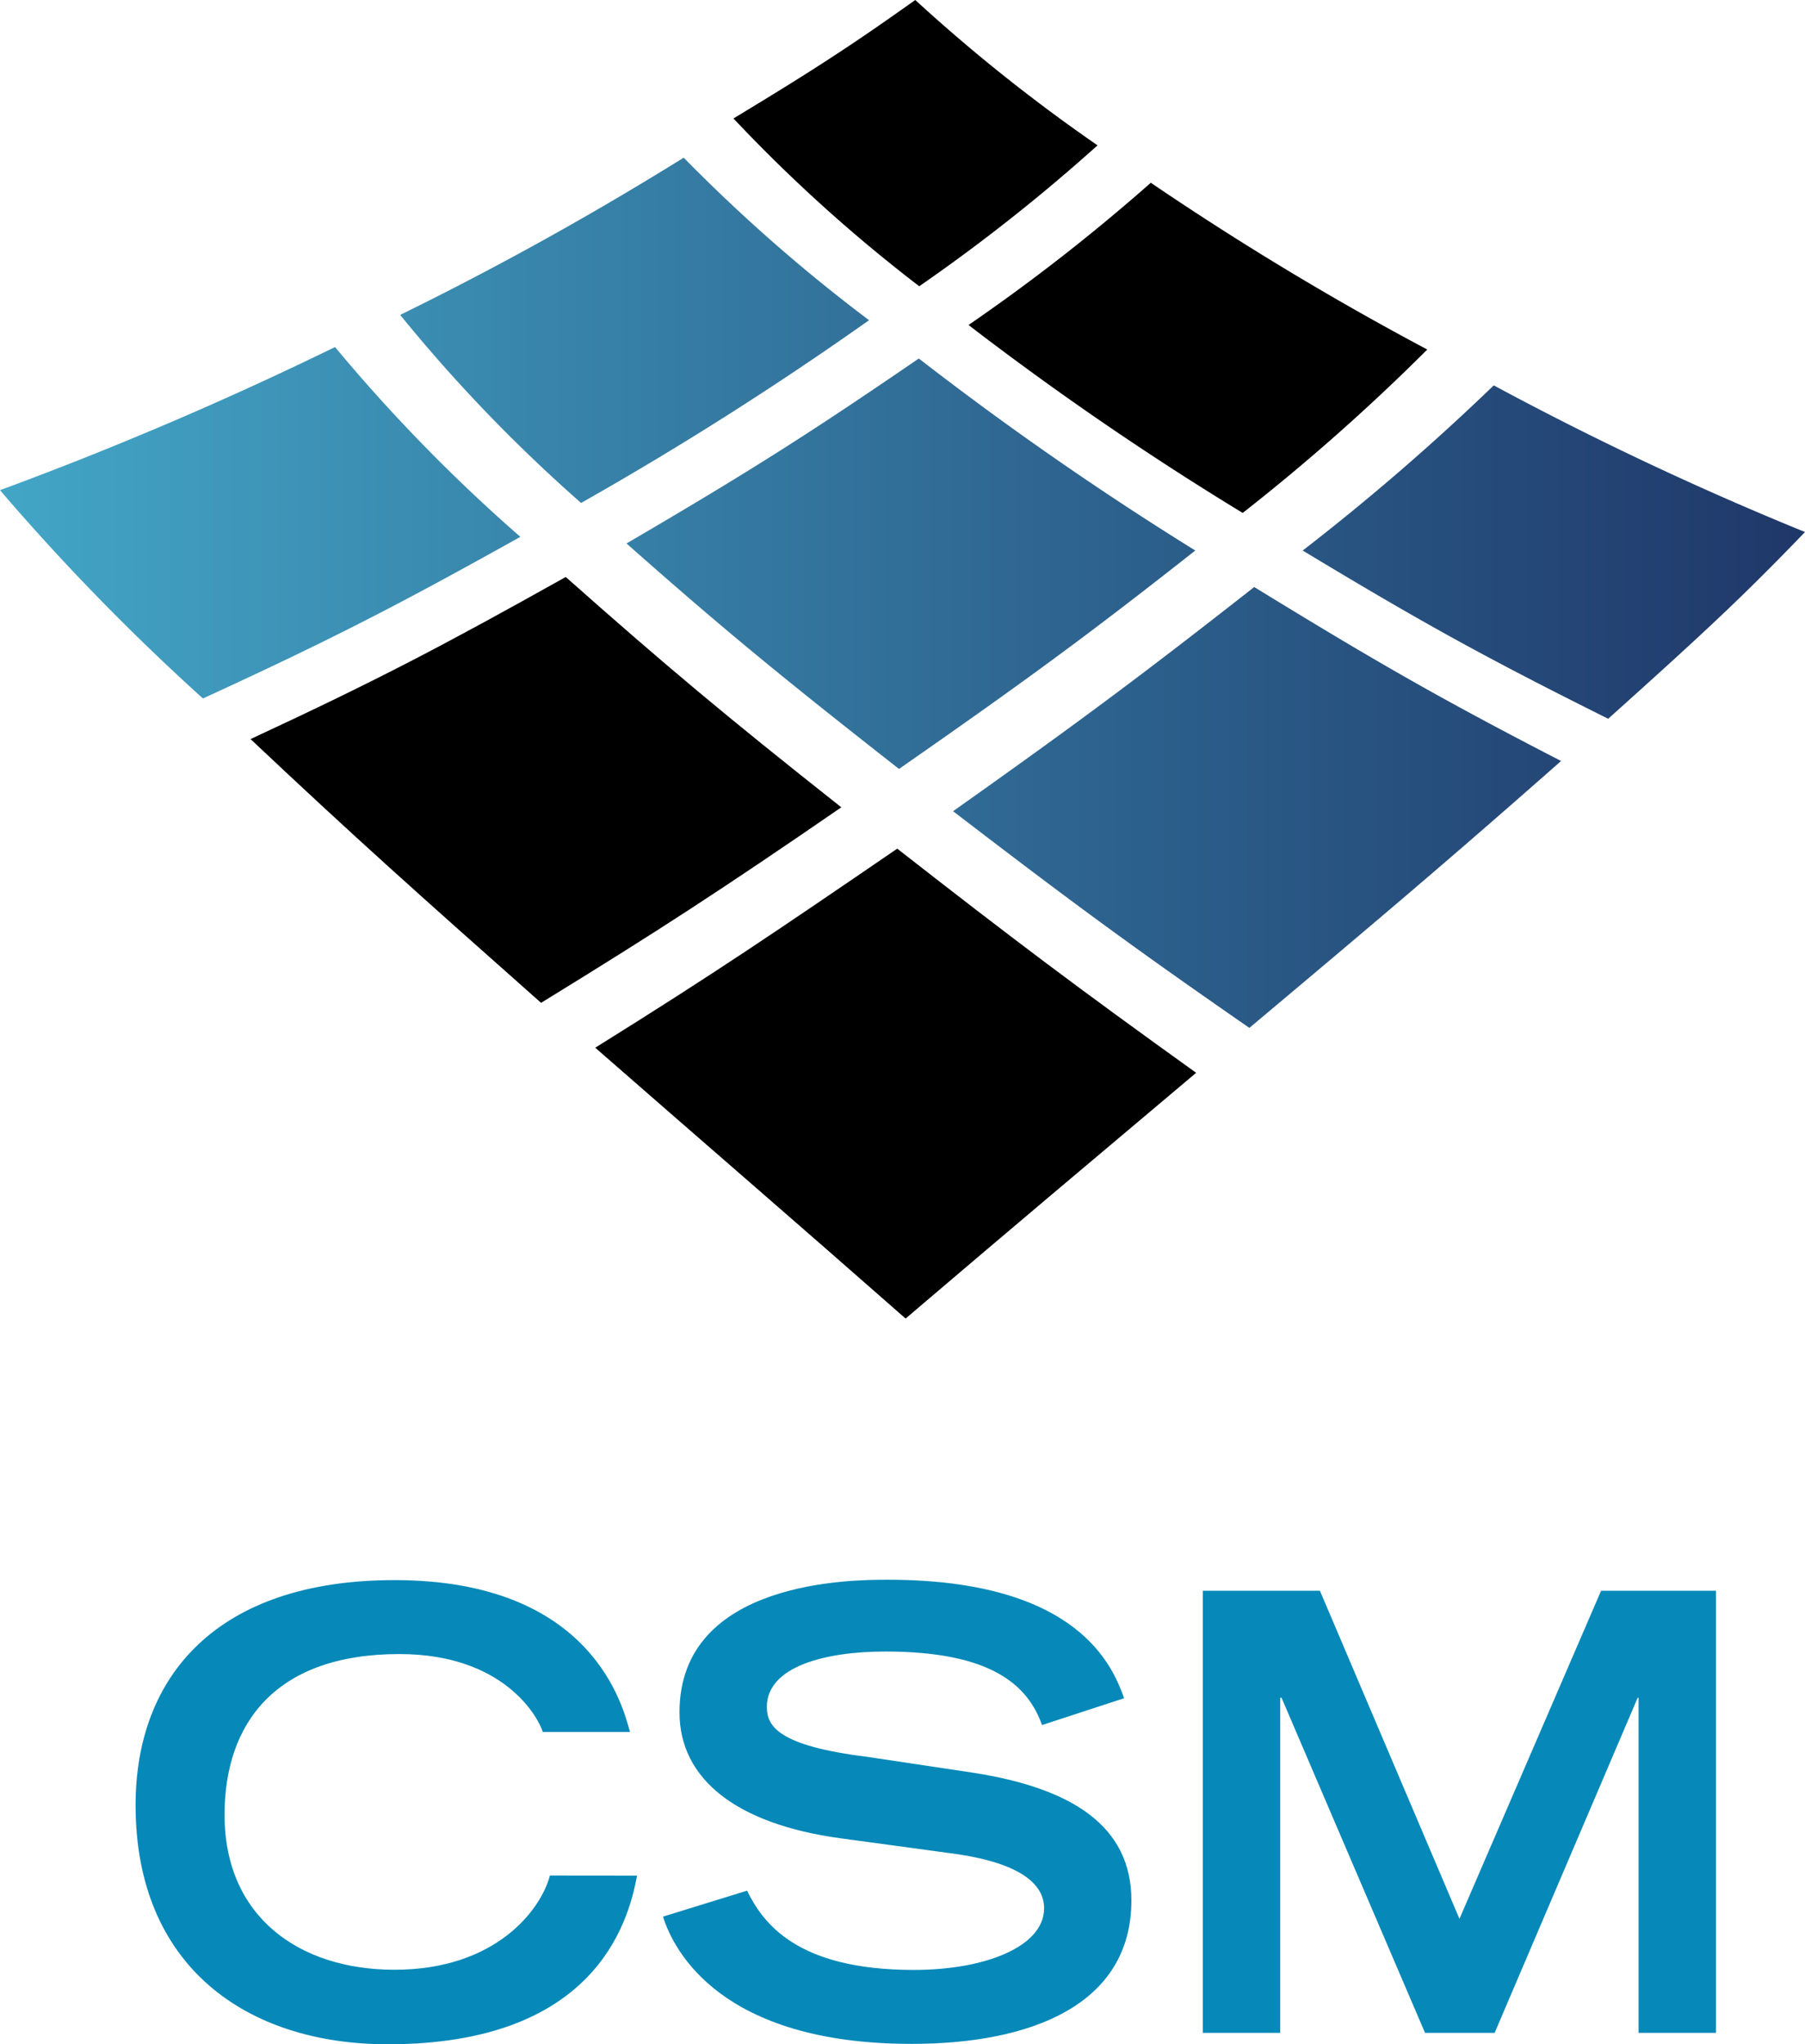
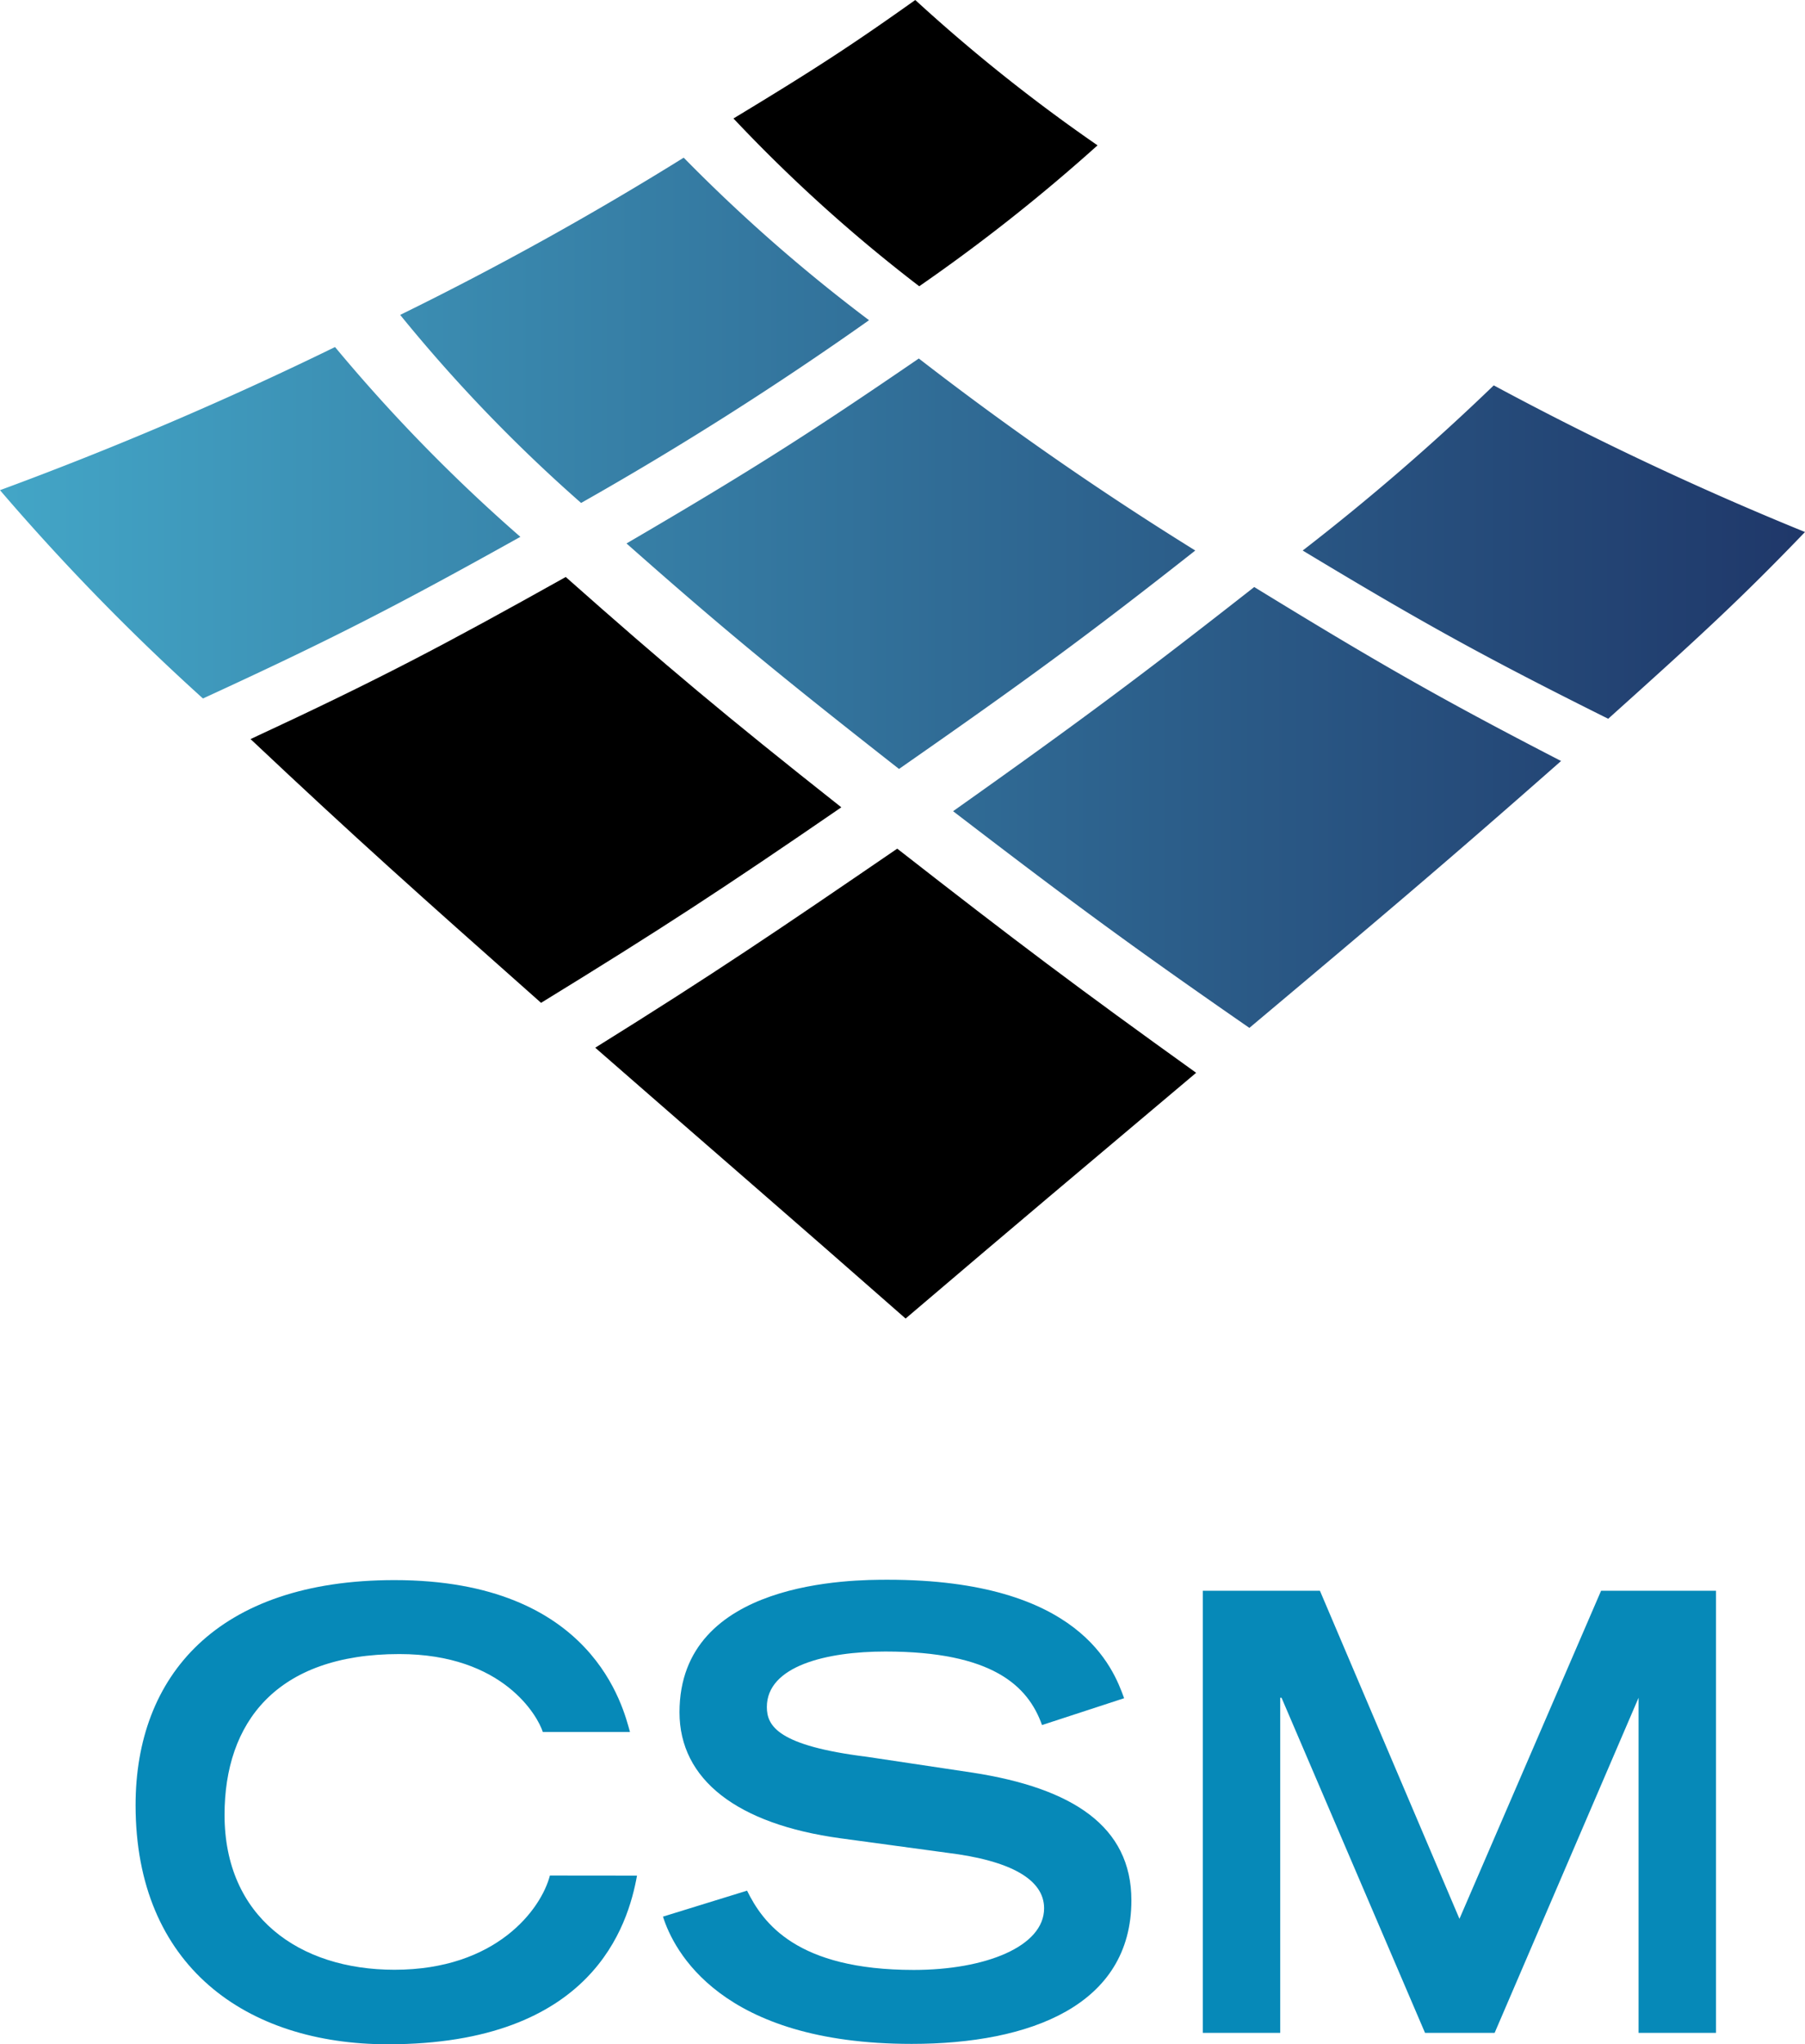
<svg xmlns="http://www.w3.org/2000/svg" width="60.626" height="68.64" viewBox="0 0 60.626 68.64">
  <defs>
    <linearGradient id="a" y1="0.5" x2="1" y2="0.5" gradientUnits="objectBoundingBox">
      <stop offset="0" stop-color="#43a6c7" />
      <stop offset="1" stop-color="#1f3769" />
    </linearGradient>
  </defs>
  <g transform="translate(0 5.294)">
    <path d="M32.013,25.523c3.933,3.016,6,4.54,9.951,7.275,4.406-3.7,6.61-5.56,10.469-8.961-4.185-2.159-6.3-3.386-10.306-5.841-3.7,2.9-5.811,4.48-10.114,7.526M43.754,16.77c3.978,2.4,6.077,3.564,10.262,5.649,3.046-2.736,4.436-4.007,6.61-6.27a107.781,107.781,0,0,1-10.454-4.924,77.885,77.885,0,0,1-6.417,5.545m-22.712-.237c3.327,2.943,5.235,4.5,9.153,7.571,4.244-2.957,6.329-4.48,9.951-7.334a109.014,109.014,0,0,1-9.286-6.447c-3.564,2.44-5.589,3.741-9.818,6.21M0,14.744a76.426,76.426,0,0,0,6.817,6.994c4.377-2.011,6.551-3.135,10.661-5.427a55.86,55.86,0,0,1-6.225-6.373A120.821,120.821,0,0,1,0,14.744M13.441,8.859a52.262,52.262,0,0,0,6.077,6.314,113.527,113.527,0,0,0,9.671-6.136A55.221,55.221,0,0,1,22.964,3.58a108.361,108.361,0,0,1-9.523,5.279" transform="translate(0 -3.58)" fill="url(#a)" />
  </g>
  <path d="M16.66,3.978C19.425,2.307,20.667,1.493,22.767,0a56.74,56.74,0,0,0,6.122,4.88A60.185,60.185,0,0,1,22.9,9.611a51.966,51.966,0,0,1-6.24-5.634" transform="translate(7.975)" />
-   <path d="M22,8.926A64.1,64.1,0,0,0,28.122,4.15a100.025,100.025,0,0,0,9.286,5.6,69.129,69.129,0,0,1-6.2,5.486A102.96,102.96,0,0,1,22,8.926" transform="translate(10.531 1.986)" />
  <path d="M13.52,25.954c4.037-2.514,6.122-3.933,10.144-6.684,3.978,3.105,6.063,4.673,10.04,7.526-3.948,3.327-5.974,5.027-9.759,8.251-4.022-3.534-6.21-5.412-10.425-9.094" transform="translate(6.472 9.224)" />
  <path d="M15.449,27.4c4.022-2.469,6.107-3.83,10.085-6.565-3.948-3.12-5.885-4.747-9.256-7.733-4.1,2.292-6.255,3.431-10.587,5.442,3.578,3.371,5.634,5.2,9.759,8.857" transform="translate(2.724 6.271)" />
  <g transform="translate(4.554 53.04)">
    <path d="M19.922,45.8c-.3,1.656-1.479,5.663-8.369,5.663-4.747,0-8.473-2.617-8.473-8.029,0-4.333,2.736-7.556,8.695-7.556,6.7,0,7.689,4.318,7.911,5.1H16.758c-.163-.518-1.316-2.617-4.82-2.617-4.14,0-5.87,2.307-5.87,5.4,0,3.416,2.5,5.2,5.708,5.2,3.416,0,4.924-2.026,5.22-3.164Z" transform="translate(-3.08 -35.865)" fill="#0689b8" />
    <path d="M27.791,40.75c-.473-1.331-1.686-2.469-5.264-2.469-1.981,0-3.978.488-3.978,1.863,0,.636.37,1.3,3.357,1.671l3.549.532c3.357.518,5.338,1.8,5.338,4.288,0,3.519-3.386,4.82-7.379,4.82-6.432,0-8-3.15-8.354-4.273l2.824-.872c.532,1.079,1.656,2.662,5.6,2.662,2.4,0,4.377-.784,4.377-2.07,0-.961-1.109-1.6-3.253-1.863l-3.593-.488c-3.46-.473-5.4-1.967-5.4-4.229,0-4.451,5.841-4.451,6.994-4.451,6.447,0,7.571,2.957,7.94,3.978Z" transform="translate(2.654 -35.87)" fill="#0689b8" />
-     <path d="M29.967,39.713h-.044V50.966h-2.6V36.12h3.933l4.687,11.016L40.7,36.12h3.859V50.966h-2.6V39.713h-.03L37.124,50.966H34.787Z" transform="translate(8.523 -35.75)" fill="#0689b8" />
+     <path d="M29.967,39.713h-.044V50.966h-2.6V36.12h3.933l4.687,11.016L40.7,36.12h3.859V50.966h-2.6V39.713L37.124,50.966H34.787Z" transform="translate(8.523 -35.75)" fill="#0689b8" />
  </g>
</svg>